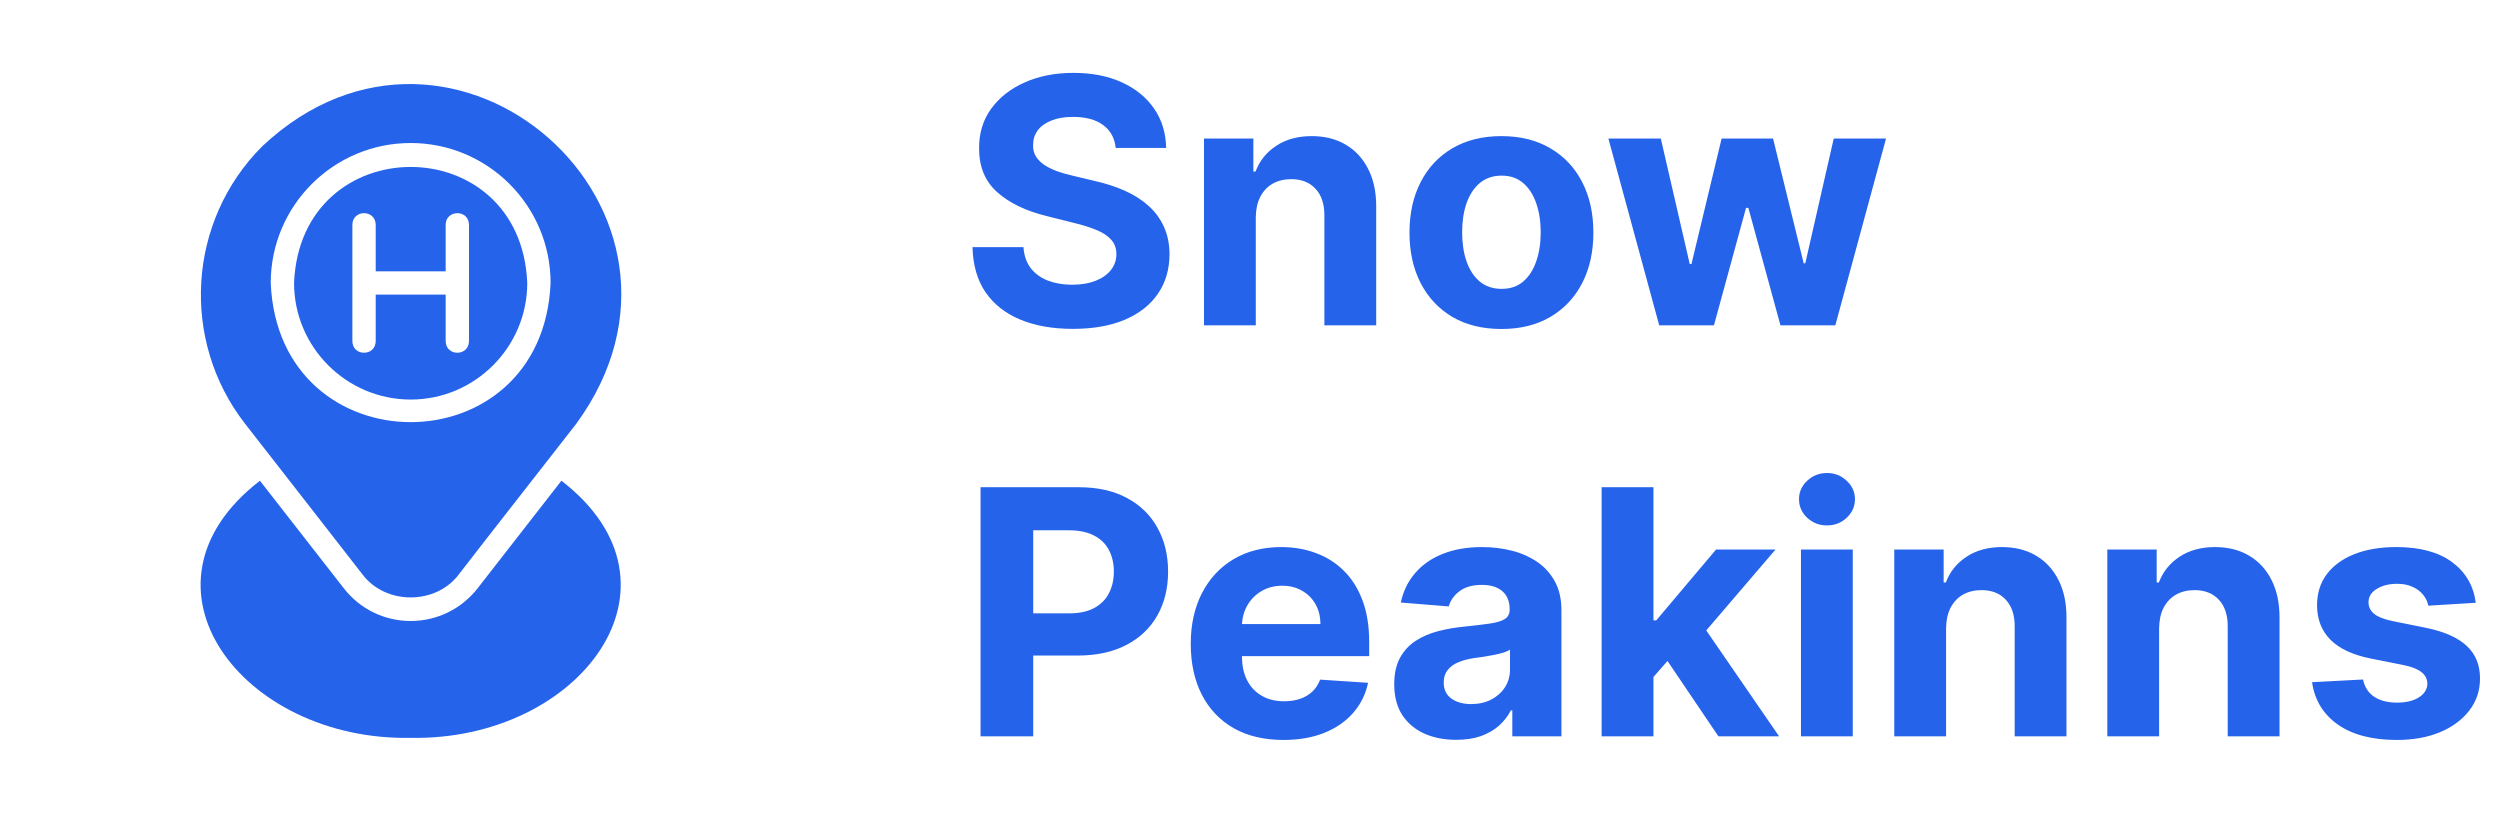
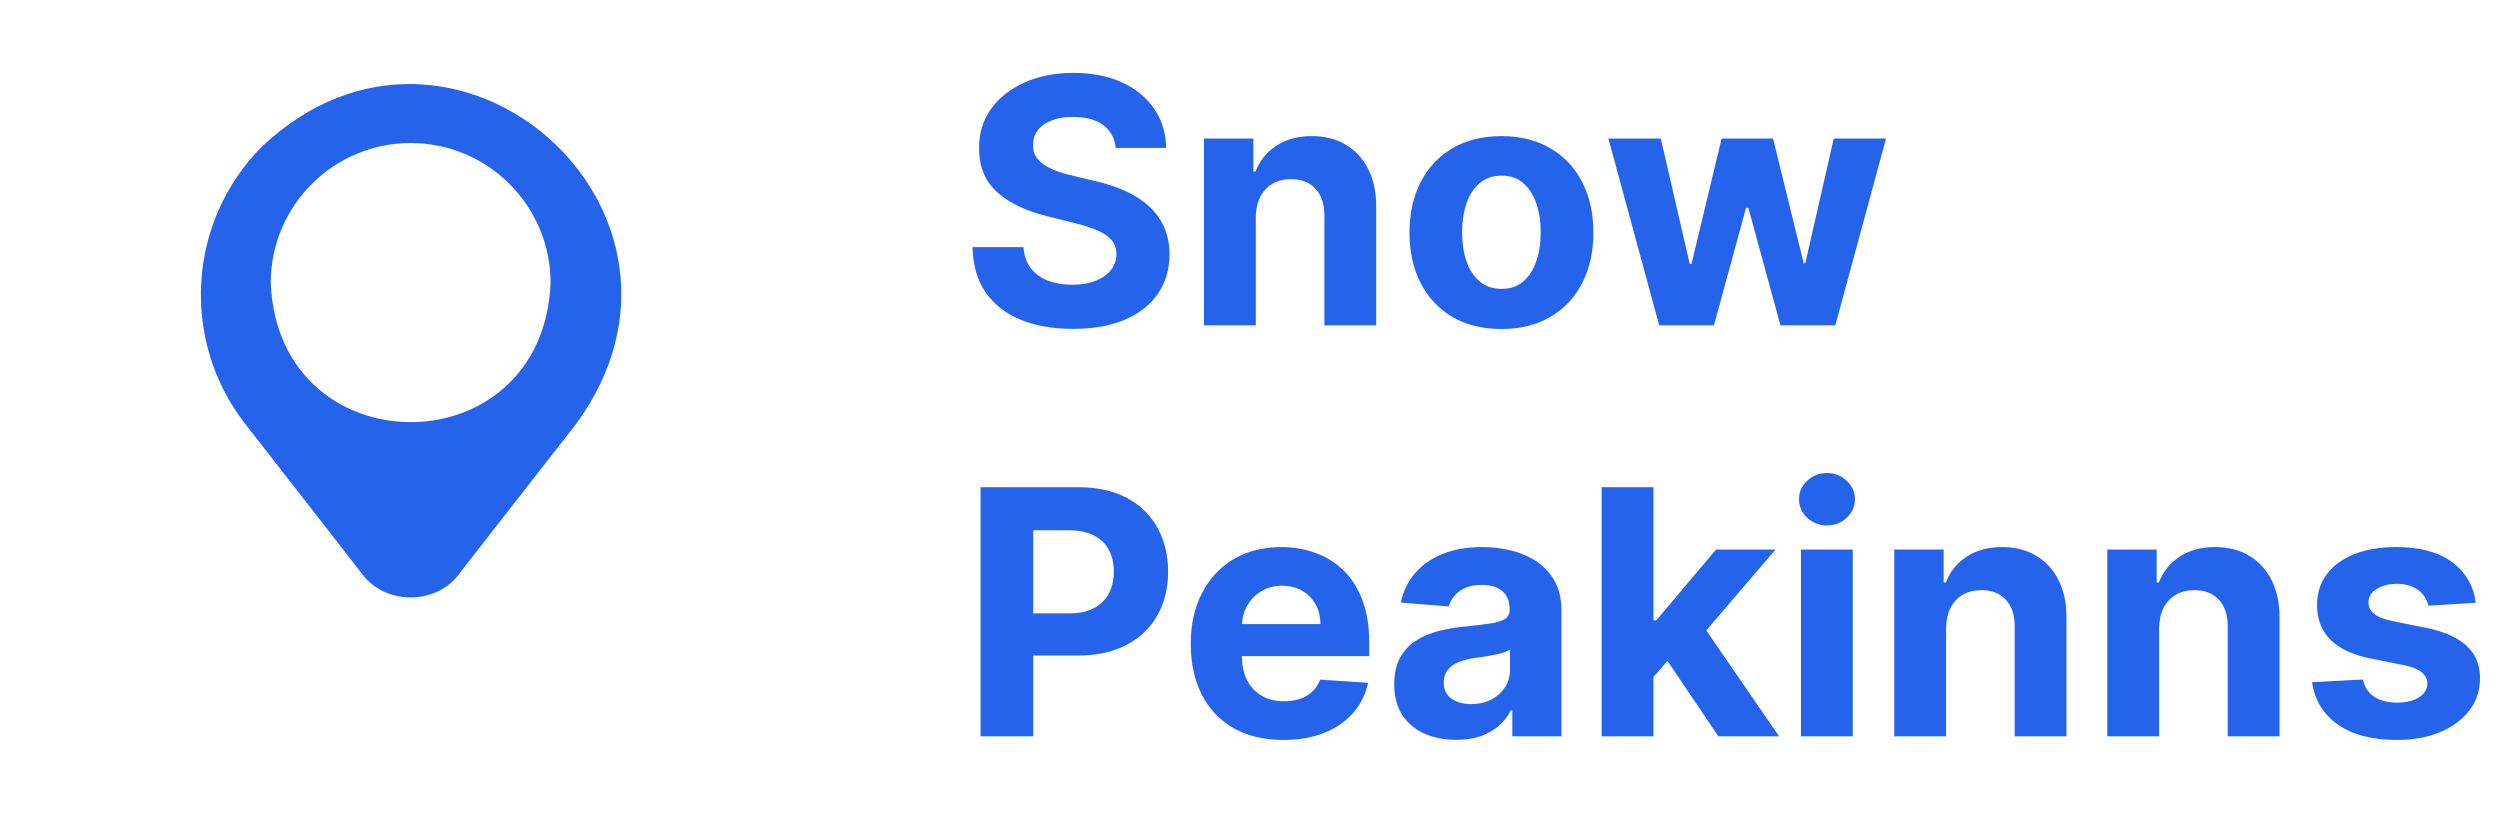
<svg xmlns="http://www.w3.org/2000/svg" width="146" height="48" viewBox="0 0 146 48" fill="none">
  <path d="M16.322 27.324C16.834 27.97 20.548 32.754 21.149 33.52C22.498 35.345 25.465 35.347 26.815 33.52C28.574 31.232 31.919 26.988 33.652 24.75C42.681 12.39 26.474 -1.949 15.315 8.543C10.949 12.908 10.522 19.873 14.314 24.75L16.322 27.324ZM23.983 8.352C28.491 8.352 32.154 12.015 32.154 16.524C31.703 27.365 16.261 27.361 15.811 16.524C15.811 12.015 19.474 8.352 23.983 8.352H23.983Z" fill="#2563EB" />
-   <path d="M32.787 28.074C32.235 28.78 28.534 33.538 27.891 34.359C26.939 35.571 25.515 36.266 23.983 36.266C22.451 36.266 21.027 35.572 20.081 34.359L15.179 28.074C7.225 34.212 14.158 43.281 23.983 43.09C33.806 43.28 40.742 34.212 32.787 28.074Z" fill="#2563EB" />
-   <path d="M23.983 23.334C27.735 23.334 30.792 20.276 30.792 16.524C30.419 7.49 17.545 7.494 17.173 16.524C17.173 20.276 20.232 23.334 23.983 23.334ZM20.579 13.12C20.596 12.227 21.922 12.223 21.941 13.12V15.844H26.027V13.12C26.042 12.229 27.372 12.223 27.389 13.12V19.93C27.372 20.823 26.046 20.826 26.027 19.93V17.206H21.941V19.93C21.926 20.821 20.596 20.826 20.579 19.93V13.12Z" fill="#2563EB" />
  <path d="M65.155 8.638C65.098 8.065 64.854 7.62 64.423 7.303C63.992 6.985 63.408 6.827 62.669 6.827C62.167 6.827 61.743 6.898 61.398 7.04C61.052 7.177 60.787 7.369 60.602 7.615C60.422 7.861 60.332 8.141 60.332 8.453C60.323 8.714 60.377 8.941 60.496 9.135C60.619 9.329 60.787 9.497 61 9.639C61.213 9.777 61.459 9.897 61.739 10.001C62.018 10.101 62.316 10.186 62.633 10.257L63.94 10.57C64.575 10.712 65.157 10.901 65.688 11.138C66.218 11.374 66.677 11.666 67.065 12.011C67.454 12.357 67.754 12.764 67.967 13.233C68.185 13.702 68.296 14.239 68.301 14.845C68.296 15.735 68.069 16.507 67.619 17.16C67.174 17.809 66.53 18.313 65.688 18.673C64.849 19.028 63.839 19.206 62.655 19.206C61.481 19.206 60.458 19.026 59.587 18.666C58.72 18.306 58.043 17.774 57.555 17.068C57.072 16.358 56.819 15.48 56.795 14.433H59.771C59.804 14.921 59.944 15.328 60.19 15.655C60.441 15.977 60.775 16.221 61.192 16.386C61.613 16.547 62.089 16.628 62.619 16.628C63.14 16.628 63.592 16.552 63.976 16.401C64.364 16.249 64.665 16.038 64.878 15.768C65.091 15.499 65.197 15.188 65.197 14.838C65.197 14.511 65.1 14.237 64.906 14.014C64.717 13.792 64.438 13.602 64.068 13.446C63.704 13.29 63.256 13.148 62.726 13.02L61.142 12.622C59.916 12.324 58.947 11.857 58.237 11.223C57.527 10.588 57.174 9.734 57.179 8.659C57.174 7.778 57.409 7.009 57.882 6.351C58.36 5.693 59.016 5.179 59.849 4.81C60.683 4.44 61.63 4.256 62.69 4.256C63.77 4.256 64.712 4.44 65.517 4.81C66.327 5.179 66.956 5.693 67.406 6.351C67.856 7.009 68.088 7.771 68.102 8.638H65.155ZM73.338 12.693V19H70.313V8.091H73.196V10.016H73.324C73.566 9.381 73.971 8.879 74.539 8.51C75.107 8.136 75.796 7.949 76.606 7.949C77.363 7.949 78.024 8.115 78.587 8.446C79.15 8.777 79.588 9.251 79.901 9.866C80.213 10.477 80.37 11.206 80.37 12.054V19H77.344V12.594C77.349 11.926 77.178 11.405 76.833 11.031C76.487 10.652 76.011 10.463 75.405 10.463C74.998 10.463 74.638 10.551 74.326 10.726C74.018 10.901 73.776 11.157 73.601 11.493C73.431 11.824 73.343 12.224 73.338 12.693ZM87.683 19.213C86.58 19.213 85.626 18.979 84.821 18.51C84.021 18.037 83.403 17.378 82.967 16.535C82.532 15.688 82.314 14.706 82.314 13.588C82.314 12.461 82.532 11.476 82.967 10.633C83.403 9.786 84.021 9.128 84.821 8.659C85.626 8.186 86.58 7.949 87.683 7.949C88.787 7.949 89.738 8.186 90.538 8.659C91.343 9.128 91.963 9.786 92.399 10.633C92.835 11.476 93.053 12.461 93.053 13.588C93.053 14.706 92.835 15.688 92.399 16.535C91.963 17.378 91.343 18.037 90.538 18.51C89.738 18.979 88.787 19.213 87.683 19.213ZM87.697 16.869C88.199 16.869 88.618 16.727 88.954 16.443C89.291 16.154 89.544 15.761 89.715 15.264C89.89 14.767 89.977 14.201 89.977 13.567C89.977 12.932 89.89 12.367 89.715 11.869C89.544 11.372 89.291 10.979 88.954 10.69C88.618 10.402 88.199 10.257 87.697 10.257C87.191 10.257 86.765 10.402 86.419 10.69C86.078 10.979 85.82 11.372 85.645 11.869C85.474 12.367 85.389 12.932 85.389 13.567C85.389 14.201 85.474 14.767 85.645 15.264C85.82 15.761 86.078 16.154 86.419 16.443C86.765 16.727 87.191 16.869 87.697 16.869ZM96.898 19L93.93 8.091H96.991L98.681 15.421H98.781L100.542 8.091H103.546L105.336 15.378H105.428L107.09 8.091H110.144L107.183 19H103.979L102.104 12.139H101.969L100.094 19H96.898ZM57.264 43V28.454H63.003C64.106 28.454 65.046 28.665 65.822 29.087C66.599 29.503 67.191 30.083 67.598 30.827C68.01 31.565 68.216 32.418 68.216 33.383C68.216 34.349 68.008 35.202 67.591 35.94C67.174 36.679 66.57 37.254 65.78 37.666C64.994 38.078 64.042 38.284 62.925 38.284H59.267V35.82H62.428C63.019 35.82 63.507 35.718 63.891 35.514C64.279 35.306 64.568 35.019 64.757 34.655C64.951 34.285 65.048 33.862 65.048 33.383C65.048 32.901 64.951 32.479 64.757 32.119C64.568 31.755 64.279 31.473 63.891 31.274C63.502 31.07 63.01 30.969 62.413 30.969H60.34V43H57.264ZM74.952 43.213C73.83 43.213 72.864 42.986 72.055 42.531C71.25 42.072 70.629 41.423 70.194 40.585C69.758 39.742 69.54 38.746 69.54 37.595C69.54 36.473 69.758 35.488 70.194 34.641C70.629 33.793 71.243 33.133 72.033 32.659C72.829 32.186 73.762 31.949 74.832 31.949C75.551 31.949 76.221 32.065 76.842 32.297C77.467 32.524 78.011 32.867 78.475 33.327C78.944 33.786 79.308 34.364 79.569 35.06C79.829 35.751 79.96 36.561 79.96 37.489V38.32H70.748V36.445H77.112C77.112 36.009 77.017 35.623 76.827 35.287C76.638 34.951 76.375 34.688 76.039 34.499C75.708 34.304 75.322 34.207 74.881 34.207C74.422 34.207 74.015 34.314 73.66 34.527C73.309 34.735 73.035 35.017 72.836 35.372C72.637 35.722 72.535 36.113 72.531 36.544V38.327C72.531 38.867 72.63 39.333 72.829 39.726C73.032 40.119 73.319 40.422 73.688 40.635C74.058 40.848 74.496 40.955 75.002 40.955C75.338 40.955 75.646 40.907 75.925 40.812C76.205 40.718 76.444 40.576 76.643 40.386C76.842 40.197 76.993 39.965 77.097 39.69L79.896 39.875C79.754 40.547 79.462 41.135 79.022 41.636C78.586 42.133 78.023 42.522 77.332 42.801C76.645 43.076 75.852 43.213 74.952 43.213ZM85.045 43.206C84.349 43.206 83.728 43.085 83.184 42.844C82.639 42.597 82.209 42.235 81.891 41.757C81.579 41.274 81.423 40.673 81.423 39.953C81.423 39.347 81.534 38.838 81.756 38.426C81.979 38.014 82.282 37.683 82.665 37.432C83.049 37.181 83.485 36.992 83.972 36.864C84.465 36.736 84.981 36.646 85.521 36.594C86.155 36.528 86.666 36.466 87.055 36.409C87.443 36.347 87.725 36.258 87.9 36.139C88.075 36.021 88.163 35.846 88.163 35.614V35.571C88.163 35.121 88.021 34.773 87.737 34.527C87.457 34.281 87.059 34.158 86.543 34.158C85.999 34.158 85.566 34.278 85.244 34.52C84.922 34.757 84.709 35.055 84.604 35.415L81.806 35.188C81.948 34.525 82.228 33.952 82.644 33.469C83.061 32.981 83.598 32.607 84.256 32.347C84.919 32.081 85.686 31.949 86.558 31.949C87.164 31.949 87.744 32.02 88.298 32.162C88.856 32.304 89.351 32.524 89.782 32.822C90.218 33.121 90.561 33.504 90.812 33.973C91.063 34.437 91.188 34.993 91.188 35.642V43H88.319V41.487H88.234C88.058 41.828 87.824 42.129 87.531 42.389C87.237 42.645 86.884 42.846 86.472 42.993C86.06 43.135 85.585 43.206 85.045 43.206ZM85.911 41.118C86.356 41.118 86.749 41.03 87.09 40.855C87.431 40.675 87.699 40.434 87.893 40.131C88.087 39.828 88.184 39.484 88.184 39.101V37.943C88.089 38.005 87.959 38.062 87.793 38.114C87.632 38.161 87.45 38.206 87.246 38.249C87.043 38.286 86.839 38.322 86.636 38.355C86.432 38.383 86.247 38.41 86.082 38.433C85.727 38.485 85.416 38.568 85.151 38.682C84.886 38.795 84.68 38.949 84.533 39.144C84.387 39.333 84.313 39.57 84.313 39.854C84.313 40.266 84.462 40.581 84.761 40.798C85.064 41.011 85.447 41.118 85.911 41.118ZM96.277 39.861L96.284 36.231H96.724L100.219 32.091H103.692L98.997 37.574H98.28L96.277 39.861ZM93.535 43V28.454H96.561V43H93.535ZM100.354 43L97.144 38.249L99.16 36.111L103.898 43H100.354ZM105.176 43V32.091H108.202V43H105.176ZM106.696 30.685C106.246 30.685 105.86 30.535 105.538 30.237C105.221 29.934 105.062 29.572 105.062 29.151C105.062 28.734 105.221 28.376 105.538 28.078C105.86 27.775 106.246 27.624 106.696 27.624C107.146 27.624 107.529 27.775 107.847 28.078C108.169 28.376 108.33 28.734 108.33 29.151C108.33 29.572 108.169 29.934 107.847 30.237C107.529 30.535 107.146 30.685 106.696 30.685ZM113.651 36.693V43H110.625V32.091H113.509V34.016H113.637C113.878 33.381 114.283 32.879 114.851 32.51C115.419 32.136 116.108 31.949 116.918 31.949C117.676 31.949 118.336 32.115 118.9 32.446C119.463 32.778 119.901 33.251 120.213 33.867C120.526 34.477 120.682 35.206 120.682 36.054V43H117.657V36.594C117.661 35.926 117.491 35.405 117.145 35.031C116.8 34.653 116.324 34.463 115.718 34.463C115.31 34.463 114.951 34.551 114.638 34.726C114.33 34.901 114.089 35.157 113.914 35.493C113.743 35.824 113.656 36.224 113.651 36.693ZM126.092 36.693V43H123.067V32.091H125.95V34.016H126.078C126.32 33.381 126.724 32.879 127.293 32.51C127.861 32.136 128.55 31.949 129.359 31.949C130.117 31.949 130.777 32.115 131.341 32.446C131.904 32.778 132.342 33.251 132.655 33.867C132.967 34.477 133.124 35.206 133.124 36.054V43H130.098V36.594C130.103 35.926 129.932 35.405 129.587 35.031C129.241 34.653 128.765 34.463 128.159 34.463C127.752 34.463 127.392 34.551 127.08 34.726C126.772 34.901 126.53 35.157 126.355 35.493C126.185 35.824 126.097 36.224 126.092 36.693ZM144.585 35.202L141.815 35.372C141.768 35.135 141.666 34.922 141.51 34.733C141.353 34.539 141.147 34.385 140.892 34.271C140.641 34.153 140.34 34.094 139.99 34.094C139.521 34.094 139.126 34.193 138.804 34.392C138.482 34.586 138.321 34.847 138.321 35.173C138.321 35.434 138.425 35.654 138.633 35.834C138.842 36.014 139.199 36.158 139.706 36.267L141.68 36.665C142.741 36.883 143.531 37.233 144.052 37.716C144.573 38.199 144.833 38.833 144.833 39.619C144.833 40.334 144.623 40.962 144.201 41.501C143.785 42.041 143.212 42.463 142.483 42.766C141.758 43.064 140.922 43.213 139.975 43.213C138.531 43.213 137.381 42.912 136.524 42.311C135.672 41.705 135.172 40.881 135.025 39.84L138.001 39.683C138.091 40.124 138.309 40.46 138.654 40.692C139 40.919 139.443 41.033 139.983 41.033C140.513 41.033 140.939 40.931 141.261 40.727C141.588 40.519 141.753 40.251 141.758 39.925C141.753 39.65 141.637 39.425 141.41 39.25C141.183 39.07 140.833 38.933 140.359 38.838L138.47 38.462C137.404 38.249 136.611 37.879 136.091 37.354C135.574 36.828 135.316 36.158 135.316 35.344C135.316 34.643 135.506 34.039 135.885 33.533C136.268 33.026 136.806 32.635 137.497 32.361C138.193 32.086 139.007 31.949 139.94 31.949C141.318 31.949 142.402 32.24 143.193 32.822C143.988 33.405 144.452 34.198 144.585 35.202Z" fill="#2563EB" />
</svg>